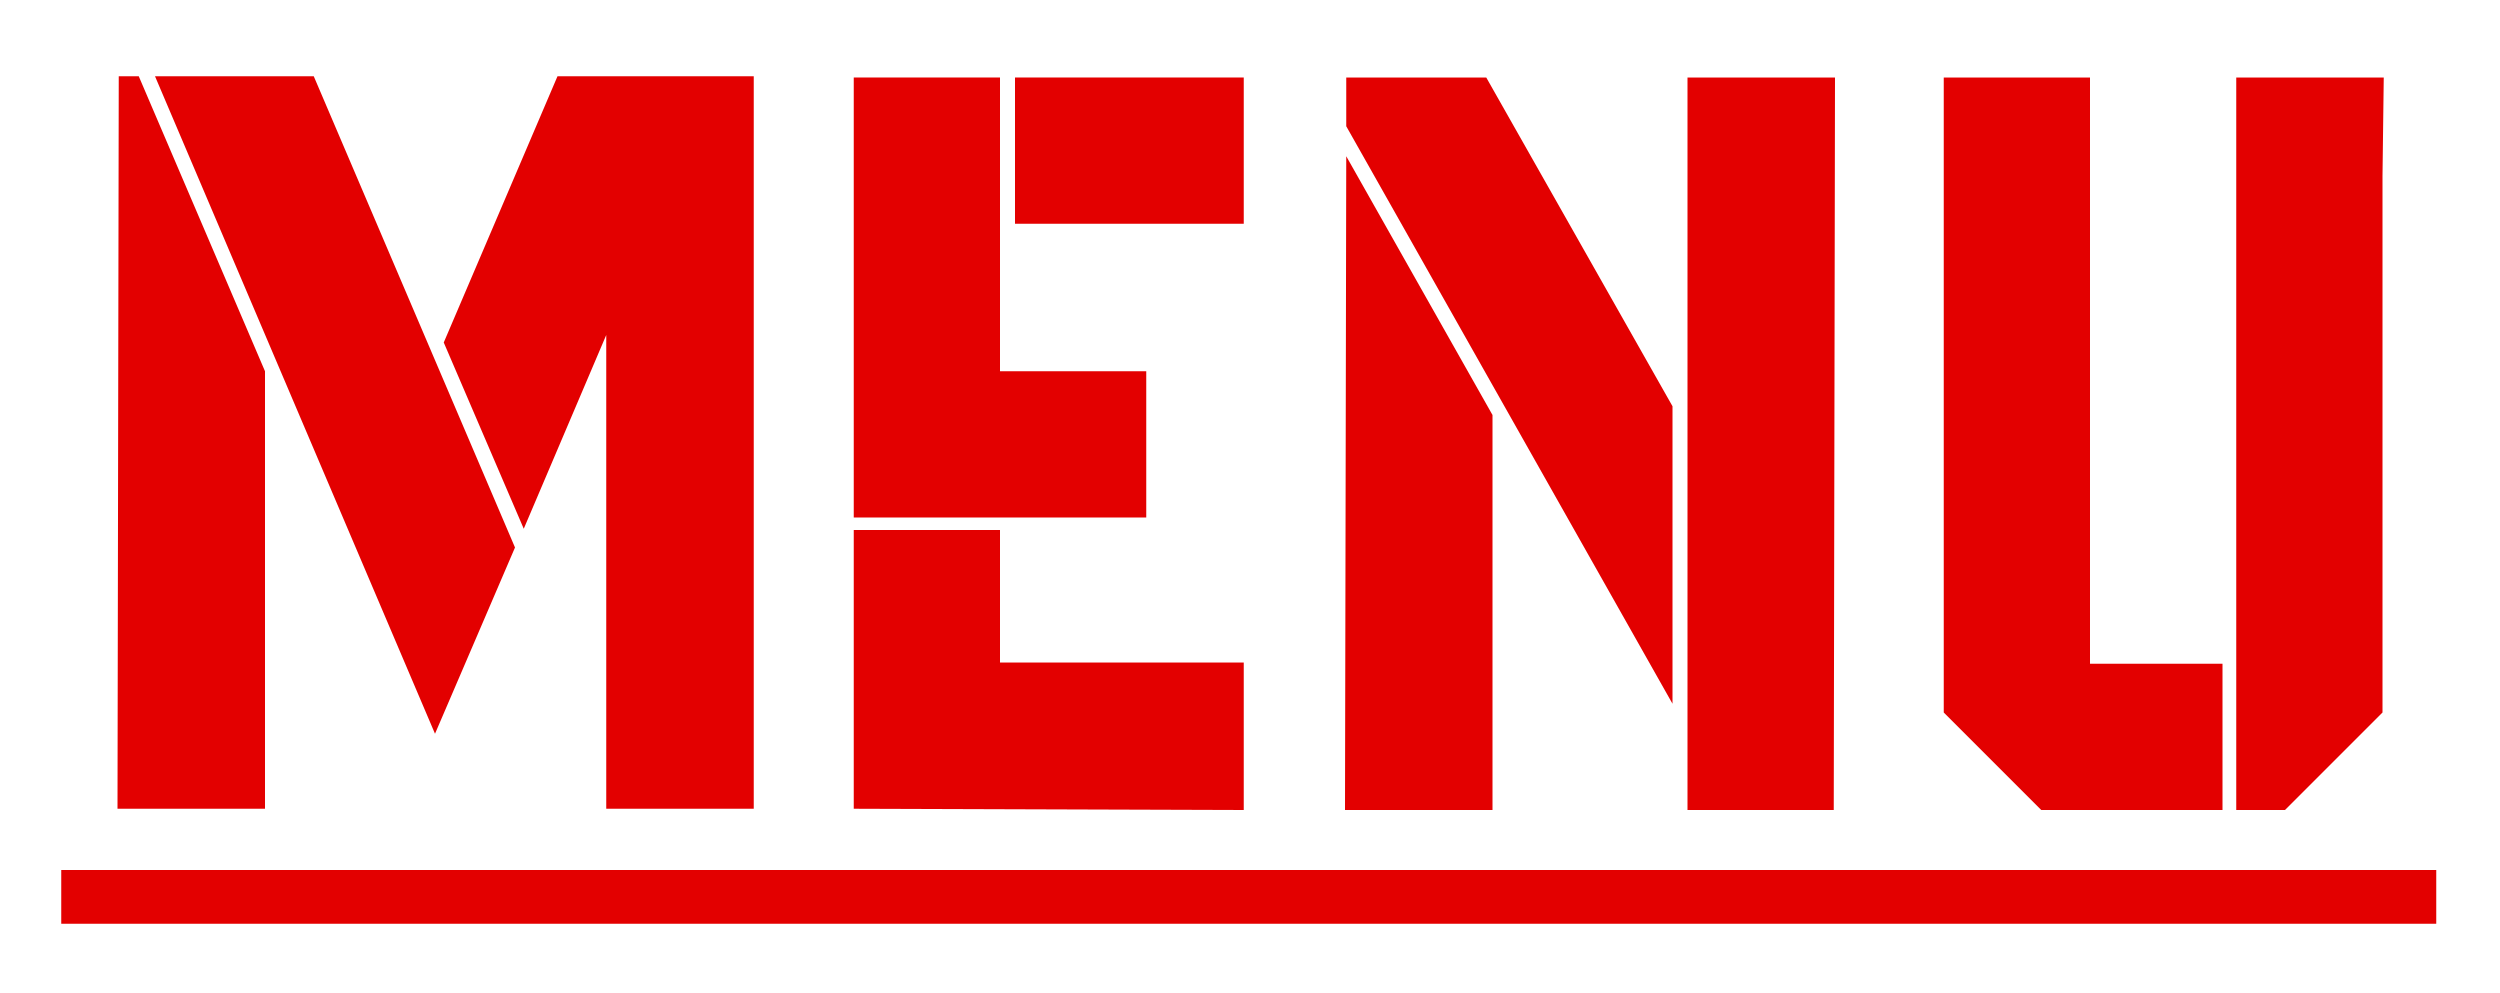
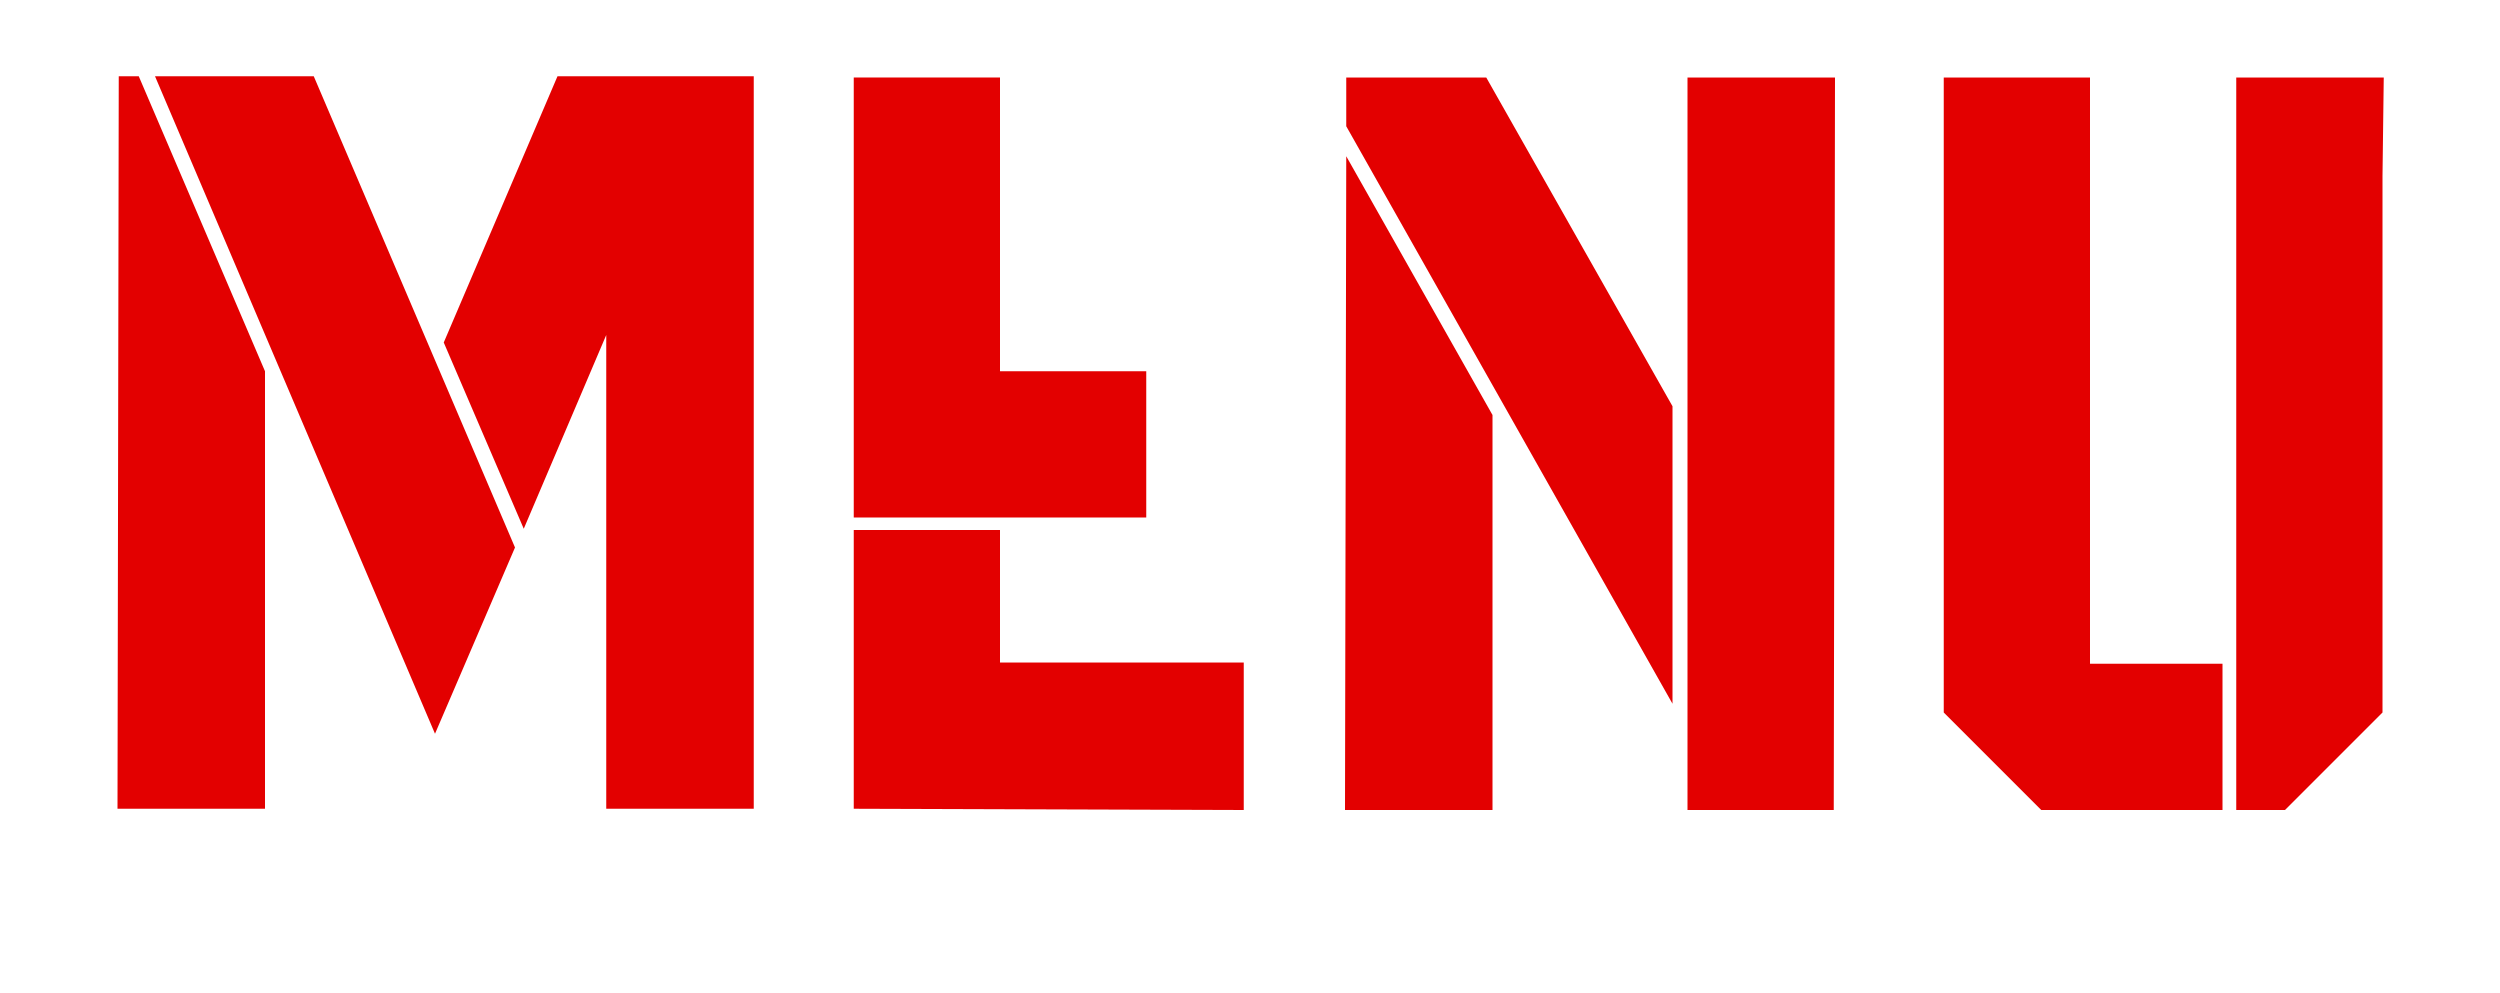
<svg xmlns="http://www.w3.org/2000/svg" version="1.1" id="Layer_1" x="0px" y="0px" viewBox="0 0 200 79.4" style="enable-background:new 0 0 200 79.4;" xml:space="preserve">
  <style type="text/css">
	.st0{fill:#E30000;}
</style>
  <g>
    <polygon class="st0" points="41.2,43.8 25.1,6.1 12.4,6.1 34.8,58.7  " />
    <polygon class="st0" points="48.5,26.8 48.5,29.8 48.5,57.9 48.5,64.7 60.3,64.7 60.3,6.1 58.7,6.1 57.4,6.1 55.1,6.1 44.6,6.1    35.5,27.4 41.9,42.3  " />
    <polygon class="st0" points="21.2,29.7 11.1,6.1 9.5,6.1 9.4,64.7 21.2,64.7  " />
-     <rect x="81.2" y="6.2" class="st0" width="18.3" height="11.7" />
    <polygon class="st0" points="91.7,41.4 91.7,29.7 80,29.7 80,28.5 80,18 80,6.2 68.3,6.2 68.3,28.5 68.3,29.1 68.3,41.4 80,41.4     " />
    <polygon class="st0" points="99.5,53 80,53 80,42.4 68.3,42.4 68.3,64.7 99.5,64.8  " />
    <polygon class="st0" points="133.8,32.5 118.9,6.2 107.7,6.2 107.7,10.1 133.8,56.3  " />
    <polygon class="st0" points="146.7,64.8 146.8,6.2 135,6.2 135,35.4 135,58.4 135,64.8 138.6,64.8  " />
    <polygon class="st0" points="119.4,33.2 107.7,12.5 107.6,64.8 119.4,64.8  " />
    <polygon class="st0" points="165.8,64.8 167.2,64.8 168.4,64.8 177.8,64.8 177.8,53.1 168.4,53.1 167.2,53.1 167.2,17.9 167.2,6.2    163.4,6.2 155.5,6.2 155.5,14.1 155.5,17.9 155.5,57 163.3,64.8  " />
    <polygon class="st0" points="190.6,57 190.6,53.1 190.6,51.9 190.6,14.1 190.7,6.2 182.9,6.2 178.9,6.2 178.9,17.9 178.9,51.9    178.9,53.1 178.9,64.8 182.8,64.8  " />
-     <rect x="4.9" y="69.6" class="st0" width="190" height="4.3" />
  </g>
</svg>